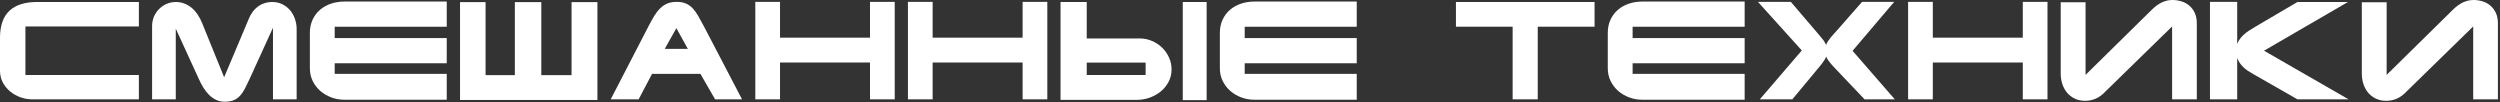
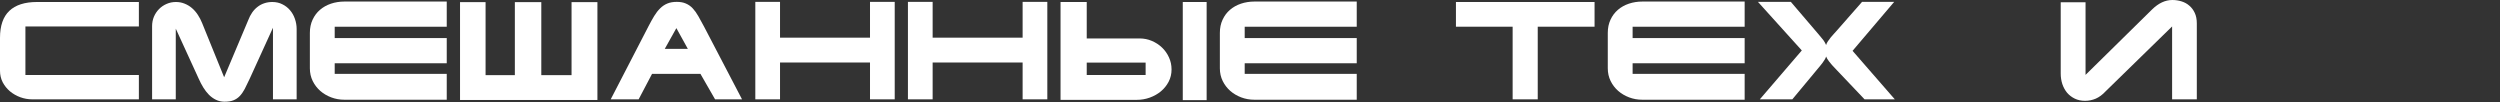
<svg xmlns="http://www.w3.org/2000/svg" width="757" height="31" viewBox="0 0 757 31" fill="none">
  <rect x="0" y="0" width="757" height="31" fill="#333333" stroke="none" />
  <path d="M42.051 0.605V8.008H7.695V22.715H42.051V30.078H9.727C8.503 30.078 7.305 29.863 6.133 29.434C4.974 29.004 3.939 28.412 3.027 27.656C2.116 26.888 1.38 25.977 0.82 24.922C0.273 23.854 0 22.682 0 21.406V11.484C0 7.799 0.944 5.065 2.832 3.281C4.72 1.497 7.513 0.605 11.211 0.605H42.051Z" fill="white" />
  <path d="M53.223 30.078H46.055V7.91C46.055 6.908 46.237 5.964 46.602 5.078C46.979 4.193 47.493 3.418 48.145 2.754C48.796 2.09 49.557 1.569 50.43 1.191C51.302 0.801 52.246 0.605 53.262 0.605C54.225 0.605 55.111 0.775 55.918 1.113C56.738 1.439 57.48 1.888 58.145 2.461C58.809 3.034 59.395 3.711 59.902 4.492C60.41 5.26 60.84 6.081 61.191 6.953L67.871 23.398L75.176 6.074C75.488 5.241 75.879 4.486 76.348 3.809C76.816 3.132 77.357 2.559 77.969 2.09C78.581 1.608 79.258 1.243 80 0.996C80.755 0.736 81.576 0.605 82.461 0.605C83.581 0.605 84.59 0.833 85.488 1.289C86.4 1.732 87.174 2.331 87.812 3.086C88.463 3.841 88.958 4.714 89.297 5.703C89.648 6.693 89.824 7.721 89.824 8.789V30.078H82.656V8.398L75.586 23.887C75.052 25.046 74.557 26.061 74.102 26.934C73.646 27.793 73.144 28.509 72.598 29.082C72.051 29.655 71.413 30.085 70.684 30.371C69.967 30.658 69.069 30.801 67.988 30.801C67.038 30.801 66.172 30.605 65.391 30.215C64.609 29.837 63.9 29.329 63.262 28.691C62.624 28.04 62.051 27.298 61.543 26.465C61.035 25.631 60.579 24.759 60.176 23.848L53.223 8.672V30.078Z" fill="white" />
  <path d="M104.316 0.469H135.273V8.086H101.348V11.523H135.273V19.16H101.348V22.363H135.273V30.195H104.238C102.871 30.195 101.562 29.961 100.312 29.492C99.062 29.023 97.956 28.372 96.992 27.539C96.029 26.693 95.26 25.69 94.688 24.531C94.115 23.359 93.828 22.077 93.828 20.684V9.961C93.828 8.477 94.102 7.148 94.648 5.977C95.195 4.792 95.938 3.796 96.875 2.988C97.826 2.168 98.939 1.543 100.215 1.113C101.491 0.684 102.858 0.469 104.316 0.469Z" fill="white" />
  <path d="M147.031 0.645V22.754H155.898V0.645H163.906V22.754H173.066V0.645H180.898V30.273H139.297V0.645H147.031Z" fill="white" />
  <path d="M193.379 30.078H184.922L196.406 7.871C196.992 6.738 197.559 5.723 198.105 4.824C198.652 3.926 199.245 3.164 199.883 2.539C200.521 1.901 201.243 1.413 202.051 1.074C202.858 0.736 203.815 0.566 204.922 0.566C206.016 0.566 206.94 0.736 207.695 1.074C208.464 1.4 209.147 1.882 209.746 2.52C210.345 3.158 210.911 3.945 211.445 4.883C211.979 5.82 212.565 6.888 213.203 8.086L224.688 30.078H216.523L212.09 22.363H197.441L193.379 30.078ZM201.289 14.805H208.281L204.805 8.516L201.289 14.805Z" fill="white" />
  <path d="M236.191 0.566V11.406H263.438V0.566H270.918V30.078H263.438V18.926H236.191V30.078H228.711V0.566H236.191Z" fill="white" />
  <path d="M282.402 0.566V11.406H309.648V0.566H317.129V30.078H309.648V18.926H282.402V30.078H274.922V0.566H282.402Z" fill="white" />
  <path d="M344.219 30.234H321.133V0.605H329.062V11.641H345.098C346.387 11.641 347.611 11.888 348.77 12.383C349.941 12.878 350.97 13.548 351.855 14.395C352.741 15.241 353.444 16.237 353.965 17.383C354.486 18.516 354.746 19.733 354.746 21.035C354.746 22.376 354.453 23.613 353.867 24.746C353.281 25.866 352.5 26.836 351.523 27.656C350.547 28.463 349.427 29.095 348.164 29.551C346.901 30.006 345.586 30.234 344.219 30.234ZM365.371 0.605V30.312H358.145V0.605H365.371ZM329.062 22.715H346.895V18.965H329.062V22.715Z" fill="white" />
  <path d="M379.863 0.469H410.82V8.086H376.895V11.523H410.82V19.16H376.895V22.363H410.82V30.195H379.785C378.418 30.195 377.109 29.961 375.859 29.492C374.609 29.023 373.503 28.372 372.539 27.539C371.576 26.693 370.807 25.69 370.234 24.531C369.661 23.359 369.375 22.077 369.375 20.684V9.961C369.375 8.477 369.648 7.148 370.195 5.977C370.742 4.792 371.484 3.796 372.422 2.988C373.372 2.168 374.486 1.543 375.762 1.113C377.038 0.684 378.405 0.469 379.863 0.469Z" fill="white" />
  <path d="M440.859 0.605H482.832V8.086H465.625V30.078H458.027V8.086H440.859V0.605Z" fill="white" />
  <path d="M497.324 0.469H528.281V8.086H494.355V11.523H528.281V19.16H494.355V22.363H528.281V30.195H497.246C495.879 30.195 494.57 29.961 493.32 29.492C492.07 29.023 490.964 28.372 490 27.539C489.036 26.693 488.268 25.69 487.695 24.531C487.122 23.359 486.836 22.077 486.836 20.684V9.961C486.836 8.477 487.109 7.148 487.656 5.977C488.203 4.792 488.945 3.796 489.883 2.988C490.833 2.168 491.947 1.543 493.223 1.113C494.499 0.684 495.866 0.469 497.324 0.469Z" fill="white" />
  <path d="M573.555 0.566L560.957 15.391L573.75 30.078H564.59L556.309 21.367C555.671 20.703 555.156 20.156 554.766 19.727C554.375 19.284 554.062 18.906 553.828 18.594C553.594 18.281 553.411 18.014 553.281 17.793C553.164 17.572 553.053 17.344 552.949 17.109C552.871 17.409 552.721 17.734 552.5 18.086C552.292 18.438 552.057 18.783 551.797 19.121C551.549 19.46 551.296 19.779 551.035 20.078C550.788 20.365 550.586 20.605 550.43 20.801L542.715 30.078H532.871L545.586 15.273L532.305 0.566H542.266L550.664 10.391C551.068 10.872 551.38 11.25 551.602 11.523C551.836 11.784 552.025 12.018 552.168 12.227C552.311 12.422 552.435 12.617 552.539 12.812C552.656 13.008 552.793 13.281 552.949 13.633C553.027 13.294 553.203 12.923 553.477 12.52C553.75 12.116 554.043 11.719 554.355 11.328C554.681 10.938 555 10.573 555.312 10.234C555.638 9.883 555.892 9.603 556.074 9.395L563.828 0.566H573.555Z" fill="white" />
-   <path d="M585.254 0.566V11.406H612.5V0.566H619.98V30.078H612.5V18.926H585.254V30.078H577.773V0.566H585.254Z" fill="white" />
  <path d="M665.195 7.07V30.078H657.715V8.008L637.598 27.637C636.647 28.665 635.651 29.408 634.609 29.863C633.568 30.306 632.48 30.527 631.348 30.527C630.189 30.527 629.154 30.306 628.242 29.863C627.331 29.421 626.556 28.828 625.918 28.086C625.293 27.331 624.811 26.452 624.473 25.449C624.147 24.447 623.984 23.379 623.984 22.246V0.684H631.504V22.676L651.641 2.871C653.594 0.957 655.645 0 657.793 0C658.743 0 659.661 0.137 660.547 0.41C661.445 0.684 662.233 1.113 662.91 1.699C663.6 2.272 664.154 3.008 664.57 3.906C664.987 4.792 665.195 5.846 665.195 7.07Z" fill="white" />
-   <path d="M695.664 0.605H710.957L685.547 15.352L711.152 30.078H695.664L682.305 22.441C681.68 22.09 681.113 21.745 680.605 21.406C680.111 21.068 679.668 20.71 679.277 20.332C678.887 19.954 678.535 19.544 678.223 19.102C677.923 18.646 677.656 18.131 677.422 17.559V30.078H669.18V0.566H677.422V13.281C677.669 12.708 677.956 12.194 678.281 11.738C678.62 11.283 679.01 10.859 679.453 10.469C679.896 10.065 680.391 9.681 680.938 9.316C681.484 8.952 682.103 8.568 682.793 8.164L695.664 0.605Z" fill="white" />
-   <path d="M756.367 7.07V30.078H748.887V8.008L728.77 27.637C727.819 28.665 726.823 29.408 725.781 29.863C724.74 30.306 723.652 30.527 722.52 30.527C721.361 30.527 720.326 30.306 719.414 29.863C718.503 29.421 717.728 28.828 717.09 28.086C716.465 27.331 715.983 26.452 715.645 25.449C715.319 24.447 715.156 23.379 715.156 22.246V0.684H722.676V22.676L742.812 2.871C744.766 0.957 746.816 0 748.965 0C749.915 0 750.833 0.137 751.719 0.41C752.617 0.684 753.405 1.113 754.082 1.699C754.772 2.272 755.326 3.008 755.742 3.906C756.159 4.792 756.367 5.846 756.367 7.07Z" fill="white" />
</svg>